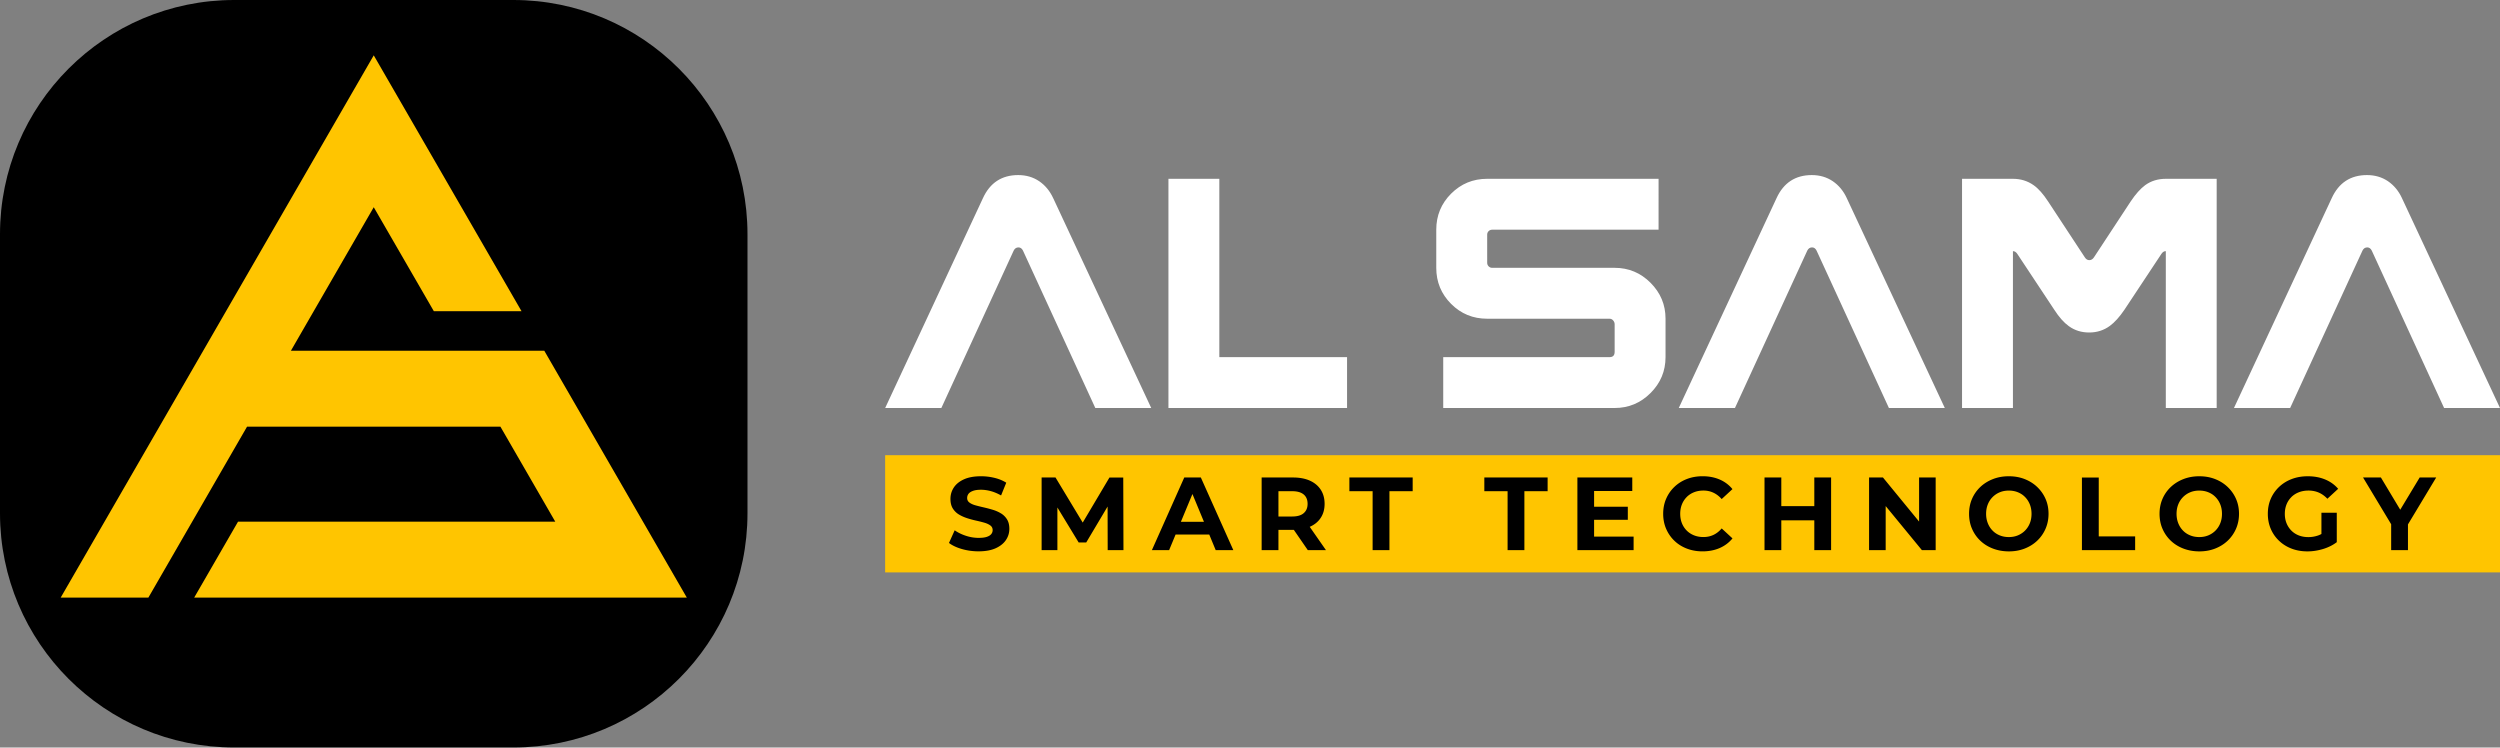
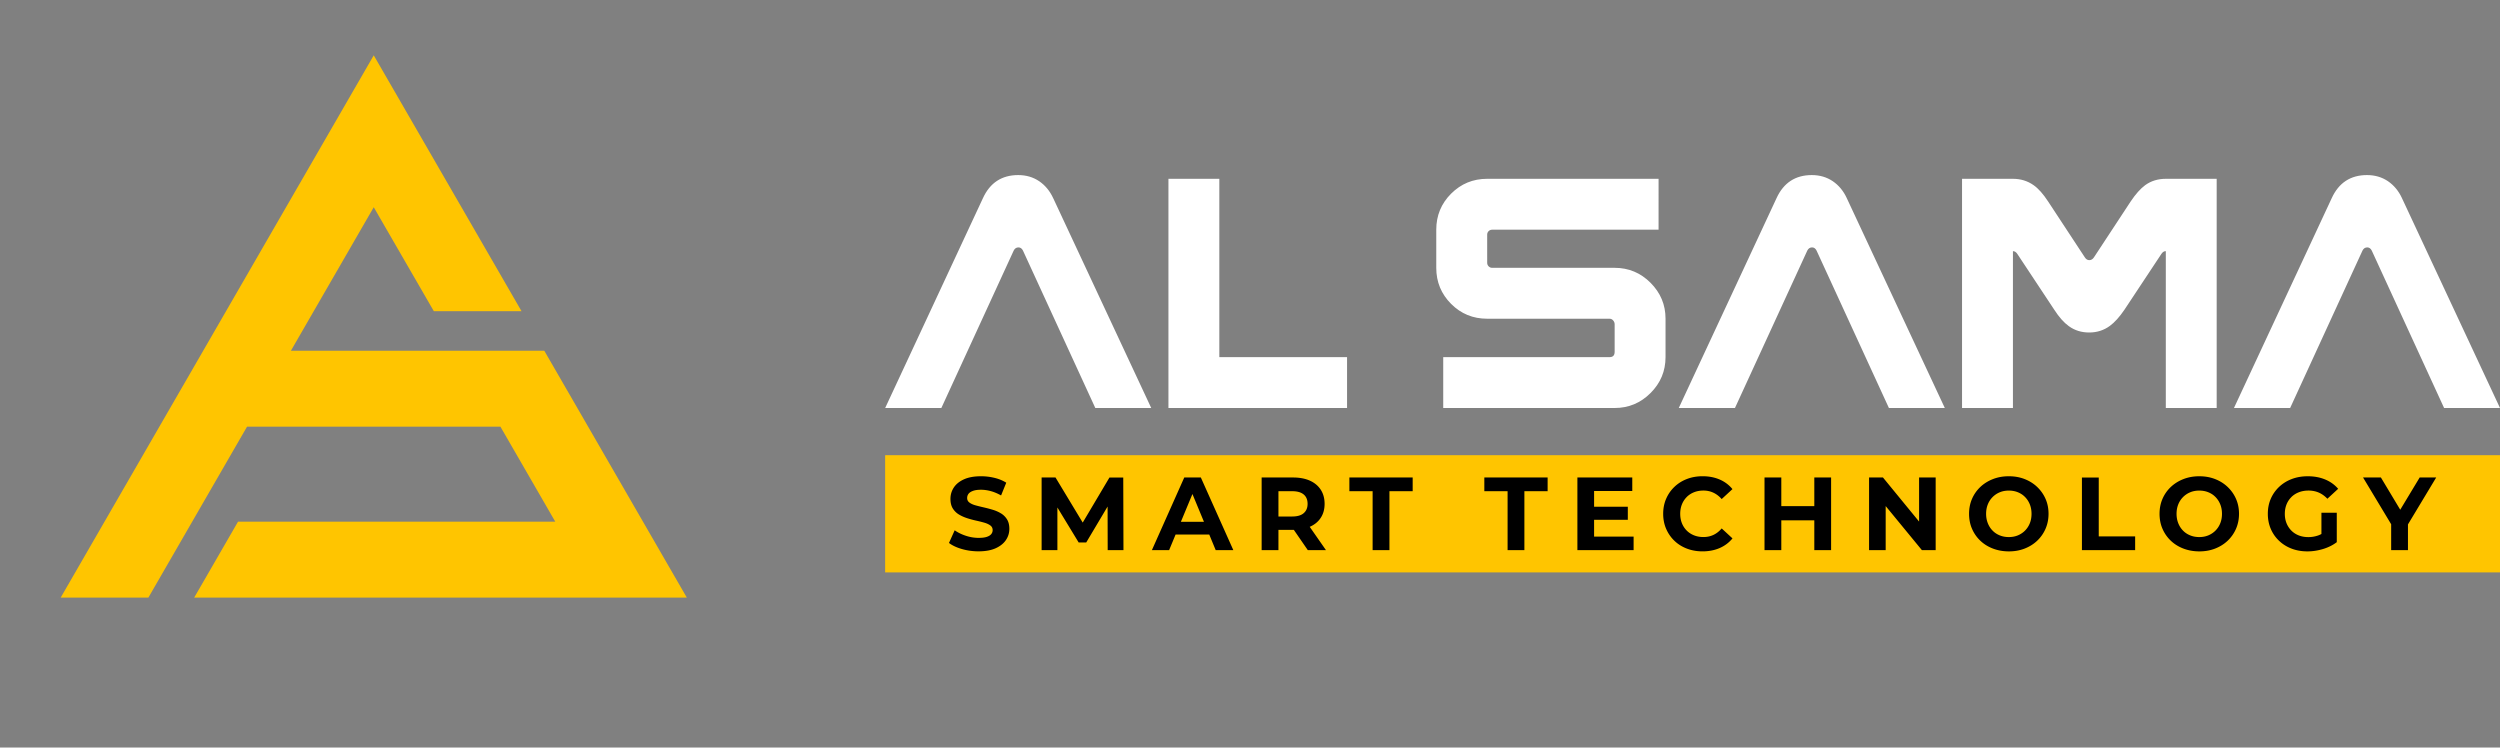
<svg xmlns="http://www.w3.org/2000/svg" viewBox="0 0 1052.26 314.63">
  <rect x="0" y="0" width="1052.26" height="314.63" fill="#808080" stroke="none" />
  <g data-name="Layer_1">
-     <path d="M98.6 0h117.42c54.46 0 98.6 44.15 98.6 98.6v117.42c0 54.46-44.15 98.6-98.6 98.6H98.6c-54.45.01-98.6-44.14-98.6-98.6V98.6C0 44.15 44.15 0 98.6 0" />
    <path d="M81.73 251.54h207.36l-41.54-71.95-18.46-31.97H122.45l4.35-7.55 30.51-52.85 25.29 43.76h36.91l-62.2-107.69L25.54 251.54h36.91l18.45-31.97 16.98-29.41 6.1-10.57h106.65l23.08 39.98H100.19l-18.46 31.97zm290.83-59.94h679.7v49.33h-679.7z" style="fill:#ffc500" />
    <path d="M513.22 150.33V75.26H491.8v96.48h75.18v-21.41h-53.76zm113.35-53.04c.41-.41.91-.61 1.5-.61h70.03V75.26h-72.15c-5.95 0-11 2.09-15.17 6.25-4.16 4.16-6.25 9.22-6.25 15.17v16.06c0 5.95 2.09 11 6.25 15.17 4.17 4.17 9.22 6.24 15.17 6.24h51.54c.74 0 1.34.38 1.79 1.12.21.37.33.74.33 1.11v11.71c0 1.48-.71 2.23-2.12 2.23h-70.03v21.41h72.15c5.87 0 10.91-2.1 15.11-6.3 4.2-4.19 6.31-9.24 6.31-15.11v-16.18c0-5.87-2.11-10.9-6.31-15.11-4.19-4.2-9.24-6.3-15.11-6.3h-51.54c-.6 0-1.09-.21-1.5-.62-.41-.41-.61-.92-.61-1.51V98.78c0-.6.2-1.09.61-1.5M777.32 83.4c-1.41-3.05-3.38-5.42-5.91-7.14-2.54-1.71-5.47-2.57-8.82-2.57-6.91 0-11.86 3.24-14.83 9.7l-41.16 88.34h23.65l30.45-66.26c.44-.89 1.11-1.34 2.01-1.34.81 0 1.44.45 1.89 1.34l30.45 66.26h23.53l-41.27-88.34Zm-334.03 0c-1.41-3.05-3.38-5.42-5.91-7.14-2.54-1.71-5.47-2.57-8.82-2.57-6.91 0-11.86 3.24-14.83 9.7l-41.16 88.34h23.65l30.45-66.26c.44-.89 1.11-1.34 2.01-1.34.81 0 1.44.45 1.89 1.34l30.45 66.26h23.54l-41.27-88.34Zm567.71 0c-1.41-3.05-3.39-5.42-5.91-7.14-2.54-1.71-5.47-2.57-8.82-2.57-6.92 0-11.86 3.24-14.83 9.7l-41.16 88.34h23.65l30.45-66.26c.44-.89 1.11-1.34 2.01-1.34.81 0 1.44.45 1.89 1.34l30.45 66.26h23.53l-41.27-88.34Zm-99.38-8.14c-3.36 0-6.25.9-8.71 2.68-2 1.48-4.05 3.78-6.14 6.91l-15.39 23.42c-.52.82-1.19 1.23-2.01 1.23-.74 0-1.38-.41-1.89-1.23l-15.39-23.42c-2.09-3.2-4.13-5.51-6.14-6.91-2.53-1.78-5.43-2.68-8.7-2.68h-21.42v96.48h21.42v-66.03c.74 0 1.37.41 1.89 1.23l15.51 23.43c2.01 3.12 4.05 5.42 6.13 6.91 2.46 1.79 5.32 2.67 8.58 2.67s6.17-.93 8.7-2.79c2.01-1.48 4.06-3.75 6.13-6.8l15.51-23.43c.52-.82 1.15-1.23 1.9-1.23v66.03h21.41V75.25H911.6Z" style="fill:#fff" />
    <path d="M421.31 216.09c-1.05-.64-2.21-1.15-3.47-1.53-1.27-.38-2.53-.71-3.8-1-1.27-.29-2.42-.58-3.47-.87-1.05-.29-1.89-.68-2.53-1.16-.64-.48-.96-1.11-.96-1.9 0-.67.19-1.26.57-1.77.38-.51 1-.92 1.88-1.24.87-.32 1.99-.48 3.36-.48s2.76.2 4.19.59c1.43.39 2.85 1 4.28 1.81l2.18-5.37c-1.43-.9-3.07-1.58-4.93-2.03-1.86-.45-3.75-.68-5.68-.68-2.88 0-5.28.43-7.18 1.29-1.91.86-3.33 2.01-4.28 3.45-.95 1.44-1.42 3.04-1.42 4.78 0 1.63.33 2.97.98 4.02a7.709 7.709 0 0 0 2.55 2.53c1.05.64 2.21 1.16 3.47 1.57 1.27.41 2.53.75 3.8 1.03s2.42.57 3.47.87c1.05.31 1.89.7 2.53 1.18.64.48.96 1.13.96 1.94 0 .64-.2 1.21-.61 1.7-.41.5-1.04.88-1.9 1.16-.86.28-1.99.41-3.38.41-1.83 0-3.65-.3-5.44-.9-1.79-.59-3.34-1.36-4.65-2.29l-2.4 5.33c1.37 1.05 3.17 1.9 5.41 2.55s4.58.98 7.03.98c2.91 0 5.32-.44 7.23-1.31 1.91-.87 3.34-2.02 4.3-3.45.96-1.43 1.44-3 1.44-4.72 0-1.6-.33-2.93-.98-3.97a7.709 7.709 0 0 0-2.55-2.53m45.67-15.1-11.26 18.98-11.45-18.98h-5.85v30.57h6.64V213.6l8.95 14.72h3.19l8.99-15.12.04 18.35h6.64l-.09-30.57h-5.8zm31.48 0-13.62 30.56h7.25l2.72-6.55h14.17l2.71 6.55h7.42l-13.67-30.56h-6.98Zm-1.42 18.65 4.86-11.7 4.85 11.7h-9.71Zm54.29 2.09c1.98-.87 3.51-2.13 4.58-3.78 1.08-1.64 1.62-3.6 1.62-5.87s-.54-4.28-1.62-5.94c-1.08-1.66-2.61-2.93-4.58-3.82-1.98-.89-4.34-1.33-7.07-1.33h-13.23v30.56h7.07v-8.51h6.16c.11 0 .21-.01.32-.01l5.88 8.53h7.64l-6.83-9.8s.04-.01.06-.02m-2.58-13.59c1.08.93 1.62 2.24 1.62 3.93s-.54 2.96-1.62 3.91c-1.08.95-2.71 1.42-4.89 1.42h-5.76v-10.65h5.76c2.18 0 3.81.47 4.89 1.4m19.21-1.4h9.78v24.8h7.08v-24.8h9.78v-5.77h-26.64v5.77zm56.8 0h9.79v24.8h7.07v-24.8h9.78v-5.77h-26.64v5.77zm46.2 12.05h14.19v-5.5h-14.19v-6.64h16.07v-5.68h-23.1v30.57h23.66v-5.68h-16.63v-7.07zm38.99-9.61c.87-.87 1.91-1.54 3.1-2.01s2.5-.7 3.93-.7c1.51 0 2.91.3 4.19.9 1.28.6 2.45 1.49 3.49 2.68l4.54-4.19a14.105 14.105 0 0 0-5.39-4.04c-2.14-.92-4.53-1.38-7.18-1.38-2.39 0-4.58.39-6.59 1.16-2.01.77-3.76 1.87-5.26 3.3-1.5 1.43-2.66 3.1-3.49 5.02-.83 1.92-1.25 4.03-1.25 6.33s.42 4.41 1.25 6.33c.83 1.92 1.99 3.6 3.47 5.02 1.48 1.43 3.24 2.53 5.26 3.3 2.02.77 4.21 1.16 6.57 1.16 2.68 0 5.09-.47 7.23-1.4 2.14-.93 3.94-2.29 5.39-4.06l-4.54-4.19c-1.05 1.22-2.21 2.13-3.49 2.73-1.28.6-2.68.89-4.19.89-1.43 0-2.74-.23-3.93-.7s-2.23-1.14-3.1-2.01a9.218 9.218 0 0 1-2.03-3.1c-.48-1.19-.72-2.52-.72-3.97s.24-2.78.72-3.97a9.218 9.218 0 0 1 2.03-3.1m53.69 3.84h-13.89v-12.05h-7.07v30.57h7.07v-12.53h13.89v12.53h7.07v-30.57h-7.07v12.05zm44.1 6.5-15.2-18.55h-5.85v30.57h6.99V213l15.24 18.55h5.8v-30.57h-6.98v18.55zm49.7-14.57c-1.5-1.43-3.26-2.53-5.28-3.32-2.02-.79-4.24-1.18-6.66-1.18s-4.6.39-6.64 1.18c-2.04.79-3.81 1.89-5.33 3.32a15.08 15.08 0 0 0-3.51 5.02c-.83 1.92-1.24 4.02-1.24 6.29s.41 4.37 1.24 6.29c.83 1.92 1.99 3.59 3.49 5.02 1.5 1.43 3.28 2.53 5.33 3.32 2.05.78 4.29 1.18 6.7 1.18s4.59-.39 6.62-1.18c2.02-.79 3.78-1.88 5.28-3.3s2.67-3.09 3.52-5.02c.84-1.94 1.27-4.04 1.27-6.31s-.42-4.4-1.27-6.31c-.84-1.91-2.02-3.57-3.52-5m-3.09 15.28a9.218 9.218 0 0 1-2.03 3.1c-.87.87-1.89 1.54-3.03 2.01-1.15.47-2.41.7-3.78.7s-2.63-.23-3.8-.7c-1.16-.47-2.18-1.13-3.03-2.01-.86-.87-1.53-1.91-2.01-3.12-.48-1.21-.72-2.53-.72-3.95s.24-2.78.72-3.97a9.218 9.218 0 0 1 2.03-3.1 9.12 9.12 0 0 1 3.03-2.01c1.15-.47 2.41-.7 3.78-.7s2.63.23 3.8.7c1.16.47 2.18 1.13 3.03 2.01.86.87 1.53 1.91 2.01 3.1.48 1.19.72 2.52.72 3.97s-.24 2.78-.72 3.97m29.01-19.26h-7.08v30.57h22.4v-5.77h-15.32v-24.8zm54.25 3.98c-1.5-1.43-3.26-2.53-5.28-3.32-2.02-.79-4.24-1.18-6.66-1.18s-4.6.39-6.64 1.18c-2.04.79-3.81 1.89-5.33 3.32a15.08 15.08 0 0 0-3.51 5.02c-.83 1.92-1.24 4.02-1.24 6.29s.41 4.37 1.24 6.29c.83 1.92 1.99 3.59 3.49 5.02 1.5 1.43 3.28 2.53 5.33 3.32 2.05.78 4.29 1.18 6.7 1.18s4.59-.39 6.62-1.18c2.02-.79 3.78-1.88 5.28-3.3s2.67-3.09 3.52-5.02c.84-1.94 1.27-4.04 1.27-6.31s-.42-4.4-1.27-6.31c-.84-1.91-2.02-3.57-3.52-5m-3.1 15.28a9.218 9.218 0 0 1-2.03 3.1c-.87.87-1.89 1.54-3.03 2.01-1.15.47-2.41.7-3.78.7s-2.63-.23-3.8-.7c-1.16-.47-2.18-1.13-3.03-2.01-.86-.87-1.53-1.91-2.01-3.12-.48-1.21-.72-2.53-.72-3.95s.24-2.78.72-3.97a9.218 9.218 0 0 1 2.03-3.1 9.12 9.12 0 0 1 3.03-2.01c1.15-.47 2.41-.7 3.78-.7s2.63.23 3.8.7c1.16.47 2.18 1.13 3.03 2.01.86.87 1.53 1.91 2.01 3.1.48 1.19.72 2.52.72 3.97s-.24 2.78-.72 3.97m29.95-11.05c.89-.87 1.94-1.54 3.17-2.01 1.22-.47 2.58-.7 4.06-.7s2.97.28 4.28.85 2.52 1.43 3.62 2.6l4.54-4.19c-1.49-1.72-3.31-3.03-5.48-3.93-2.17-.9-4.61-1.35-7.31-1.35-2.45 0-4.69.39-6.72 1.16-2.04.77-3.81 1.87-5.33 3.3-1.51 1.43-2.69 3.1-3.52 5.02-.83 1.92-1.24 4.03-1.24 6.33s.42 4.41 1.24 6.33 1.99 3.6 3.49 5.02c1.5 1.43 3.26 2.53 5.28 3.3 2.02.77 4.24 1.16 6.66 1.16 2.18 0 4.37-.34 6.57-1 2.2-.67 4.13-1.63 5.78-2.88v-12.4h-6.46v8.96c-.47.25-.94.46-1.42.63-1.33.45-2.68.68-4.08.68s-2.79-.23-4-.7-2.26-1.14-3.14-2.03a9.25 9.25 0 0 1-2.05-3.12c-.48-1.19-.72-2.5-.72-3.93s.24-2.78.72-3.97a8.976 8.976 0 0 1 2.05-3.1m60.94-8.24h-6.95l-8.18 13.57-8.14-13.57h-7.51l11.83 19.67v10.9h7.07v-10.83l11.88-19.74z" />
  </g>
</svg>